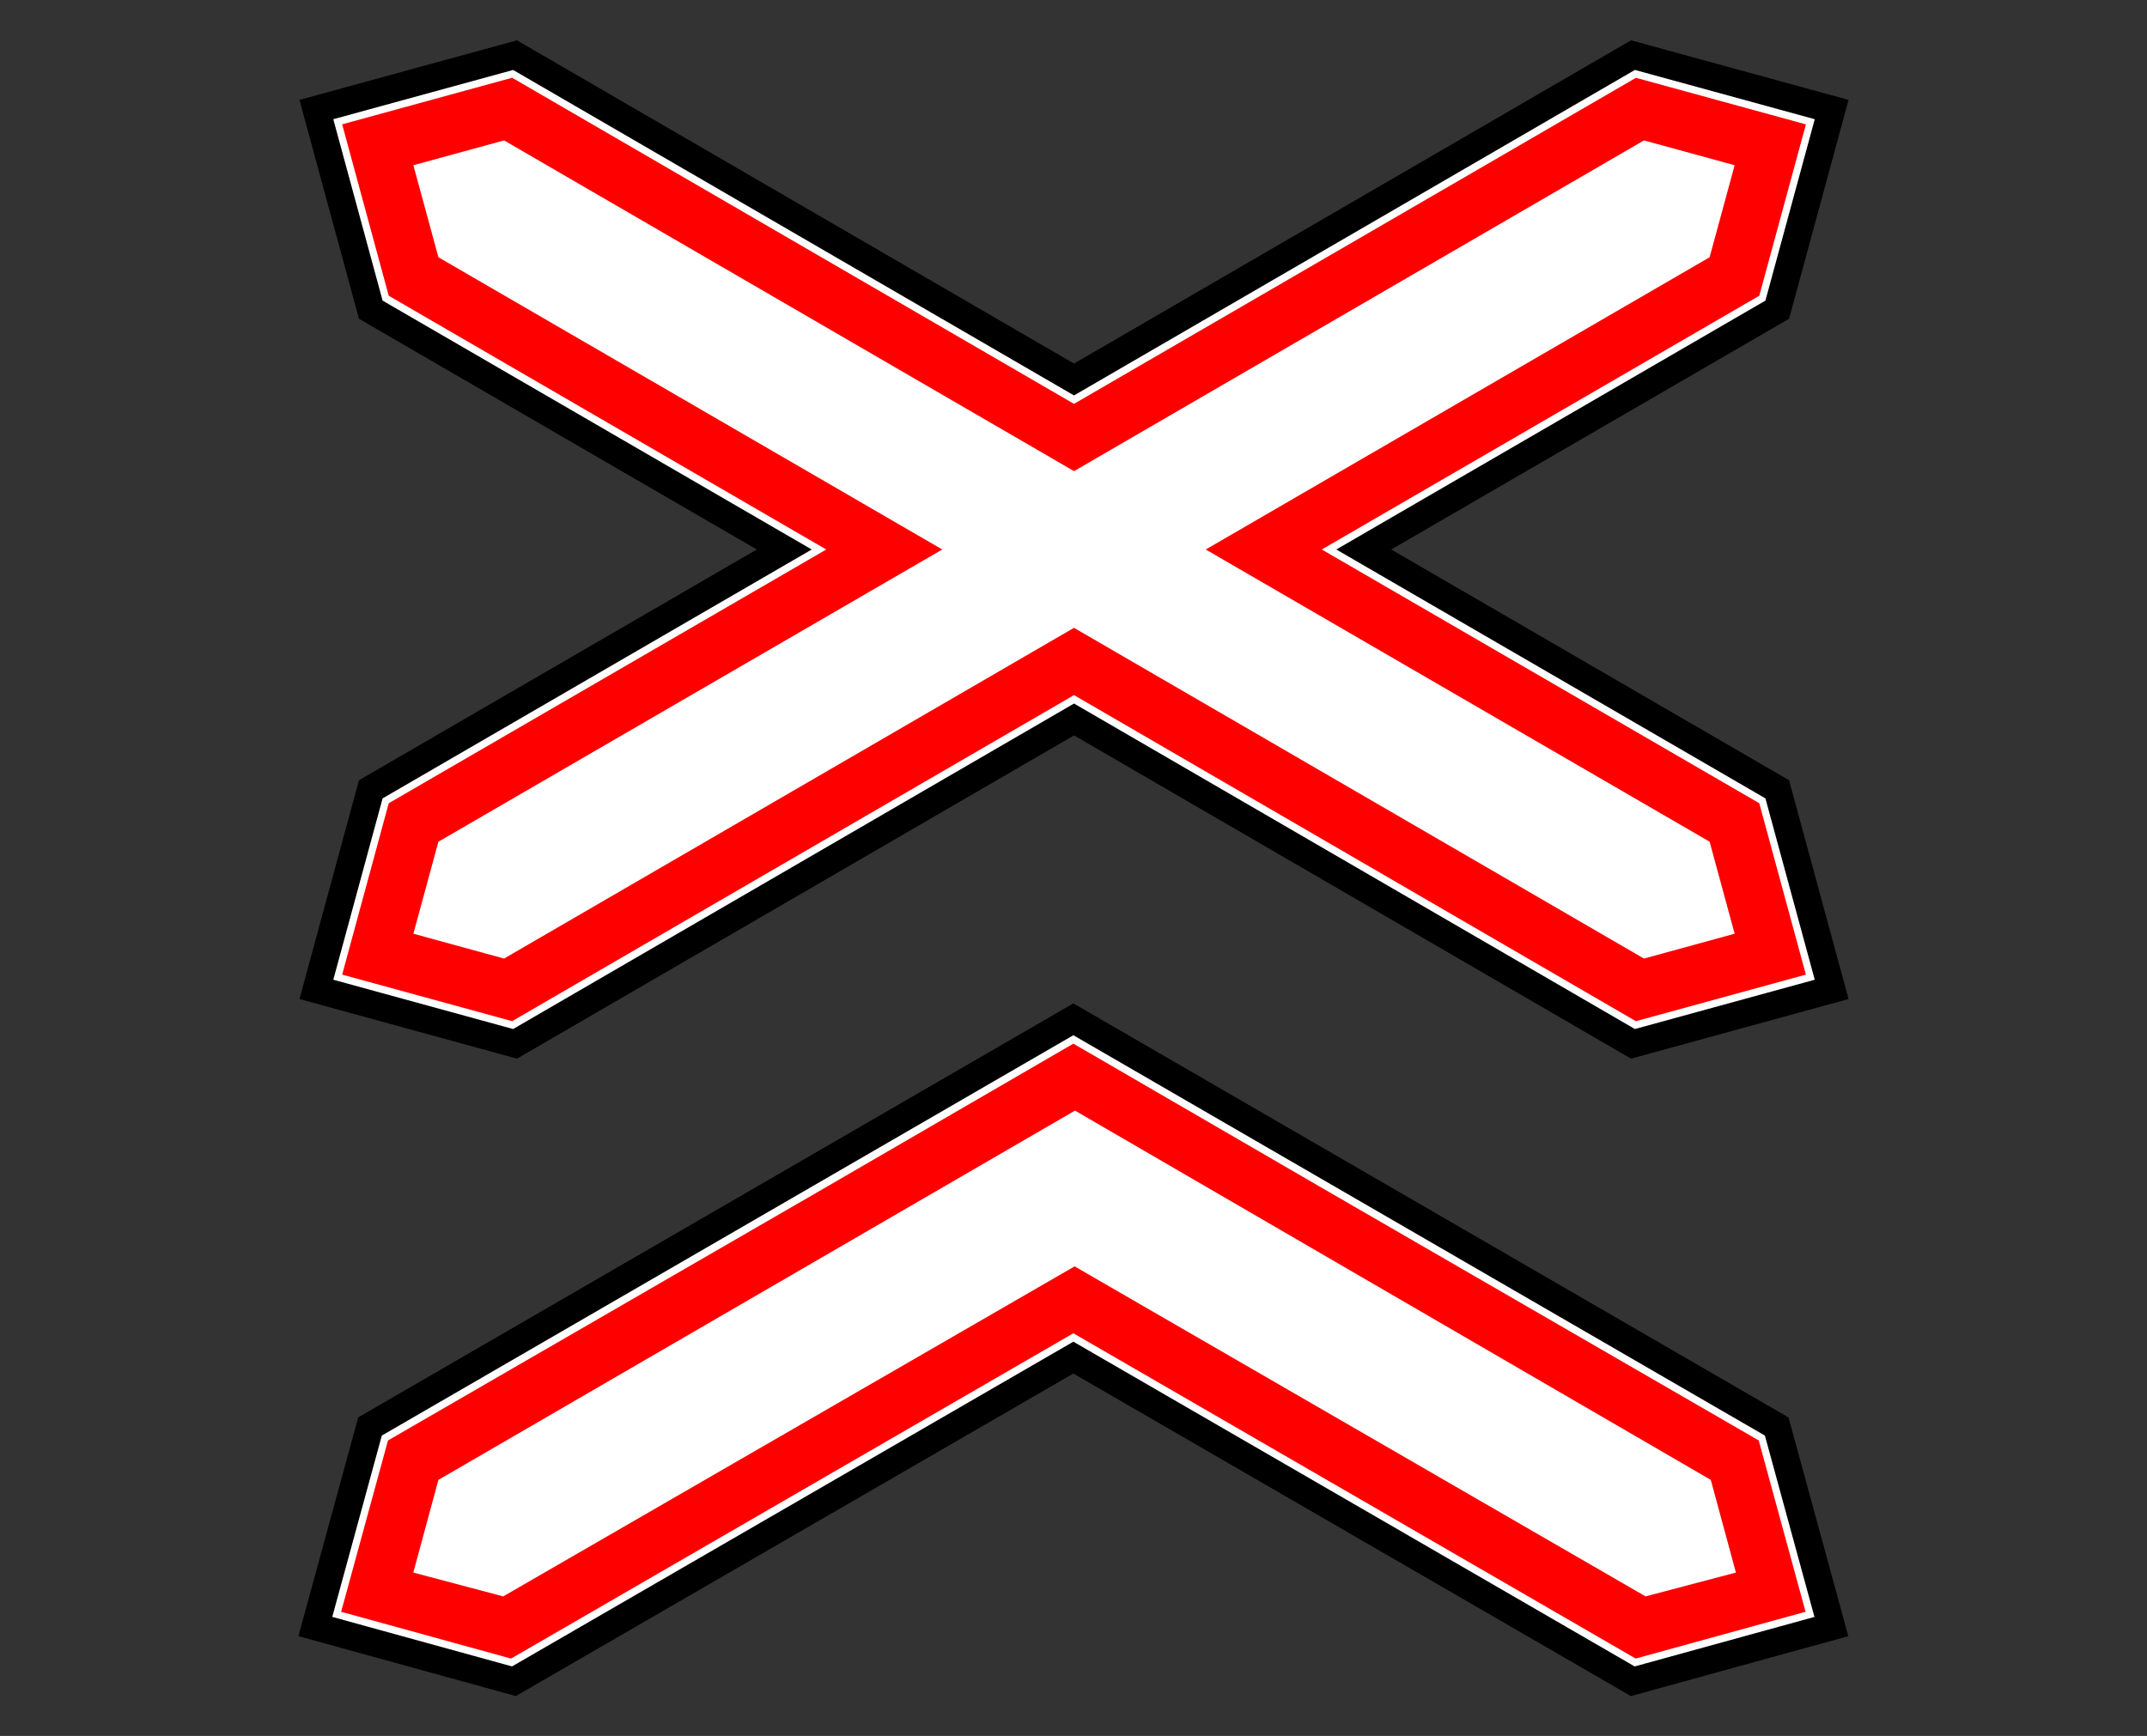
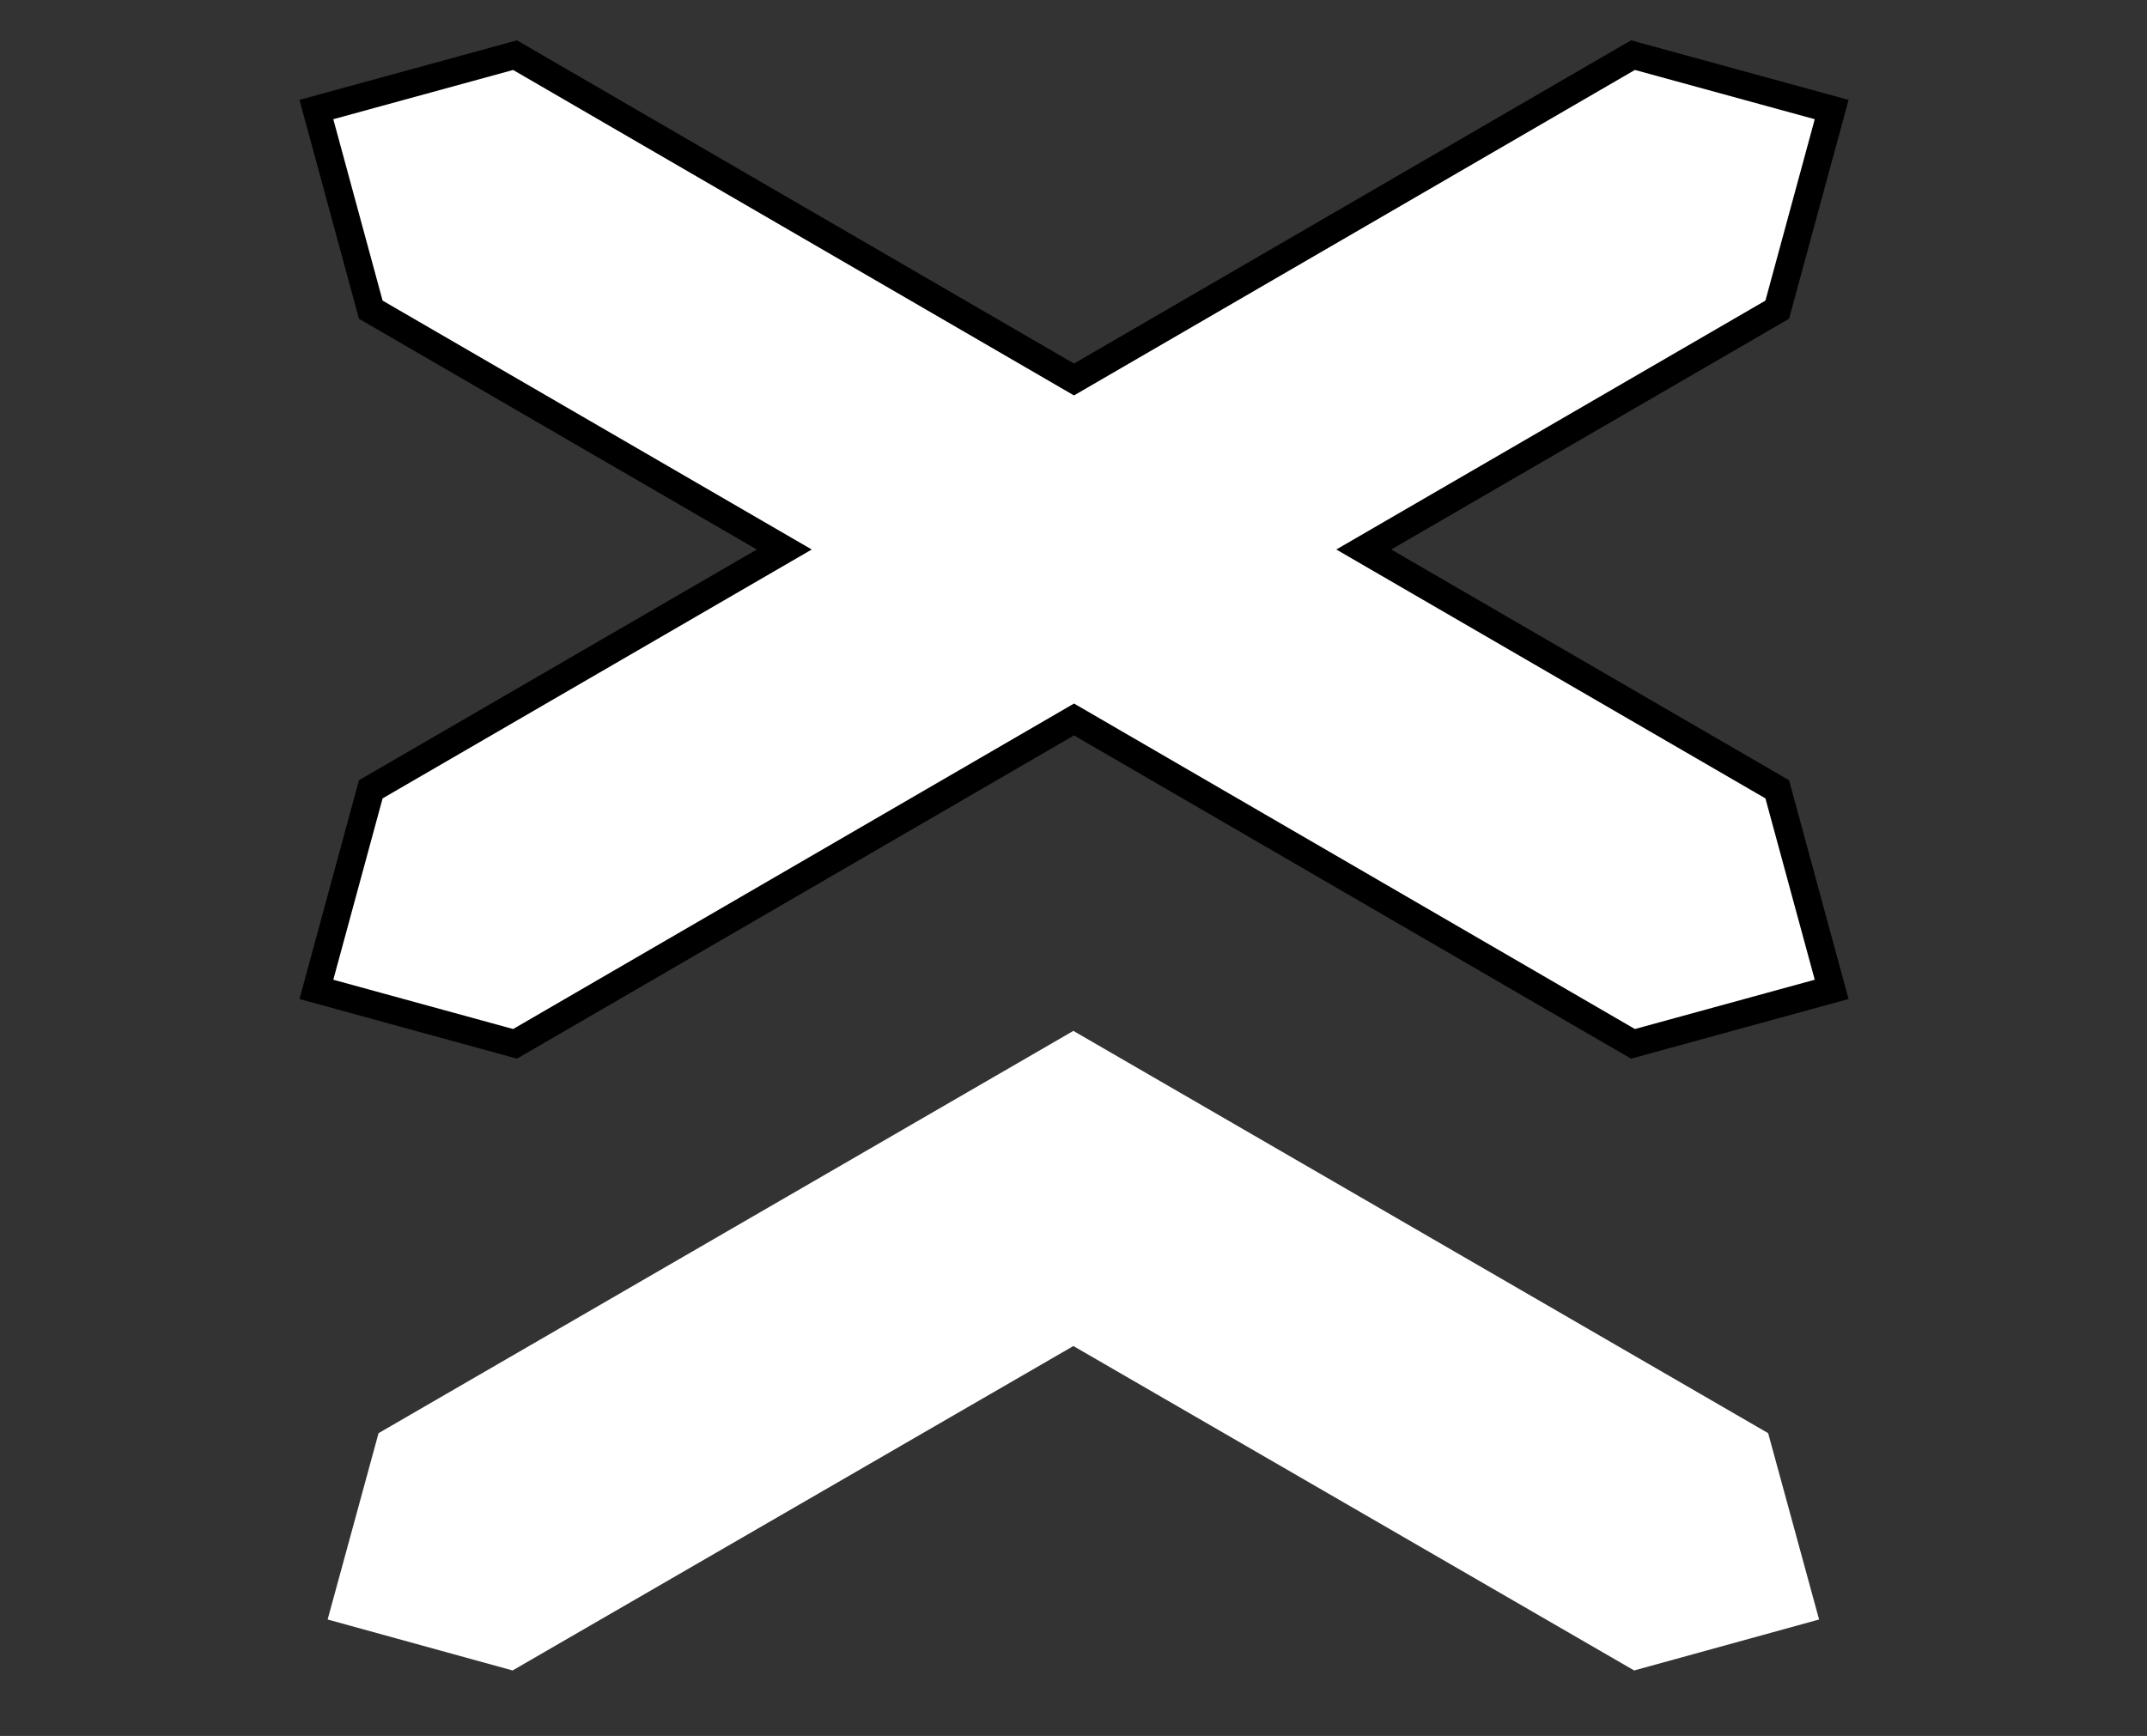
<svg xmlns="http://www.w3.org/2000/svg" viewBox="1961.062 2458.508 77.876 62.984" width="77.876" height="62.984">
  <rect x="1961.062" y="2458.508" width="77.876" height="62.984" fill="#333333" stroke="none" />
  <path fill="#FFF" stroke="none" fill-opacity="1" stroke-width="1" stroke-opacity="1" color="rgb(51, 51, 51)" fill-rule="evenodd" font-size-adjust="none" id="tSvga01b228327" title="Path 19" d="M 2000.019 2472.697 C 1993.244 2468.765 1986.469 2464.832 1979.694 2460.899 C 1977.457 2461.512 1975.22 2462.126 1972.983 2462.739 C 1973.596 2464.993 1974.209 2467.248 1974.822 2469.503 C 1979.959 2472.483 1985.097 2475.463 1990.235 2478.444 C 1985.097 2481.425 1979.959 2484.405 1974.822 2487.386 C 1974.209 2489.641 1973.596 2491.895 1972.983 2494.15 C 1975.22 2494.763 1977.457 2495.376 1979.694 2495.989 C 1986.469 2492.057 1993.244 2488.124 2000.019 2484.191 C 2006.794 2488.124 2013.569 2492.057 2020.343 2495.989 C 2022.581 2495.376 2024.818 2494.763 2027.055 2494.15 C 2026.442 2491.895 2025.829 2489.641 2025.216 2487.386 C 2020.078 2484.405 2014.941 2481.425 2009.803 2478.444 C 2014.941 2475.463 2020.078 2472.483 2025.216 2469.503 C 2025.829 2467.248 2026.442 2464.993 2027.055 2462.739 C 2024.818 2462.126 2022.581 2461.512 2020.343 2460.899C 2013.569 2464.832 2006.794 2468.765 2000.019 2472.697Z" />
  <path fill="none" stroke="#000" fill-opacity="1" stroke-width="1" stroke-opacity="1" color="rgb(51, 51, 51)" fill-rule="evenodd" font-size-adjust="none" id="tSvg15ee38e09b7" title="Path 20" d="M 2000.018 2472.277 C 2006.776 2468.354 2013.534 2464.431 2020.293 2460.508 C 2022.695 2461.166 2025.098 2461.825 2027.5 2462.483 C 2026.842 2464.903 2026.184 2467.323 2025.526 2469.744 C 2020.527 2472.644 2015.528 2475.544 2010.529 2478.445 C 2015.528 2481.345 2020.527 2484.245 2025.526 2487.146 C 2026.184 2489.566 2026.842 2491.986 2027.5 2494.405 C 2025.098 2495.064 2022.696 2495.723 2020.293 2496.381 C 2013.535 2492.458 2006.777 2488.535 2000.019 2484.612 C 1993.261 2488.535 1986.502 2492.458 1979.744 2496.381 C 1977.342 2495.723 1974.94 2495.064 1972.538 2494.405 C 1973.196 2491.986 1973.854 2489.566 1974.511 2487.146 C 1979.511 2484.245 1984.51 2481.345 1989.509 2478.445 C 1984.51 2475.544 1979.511 2472.644 1974.511 2469.744 C 1973.854 2467.323 1973.196 2464.903 1972.538 2462.483 C 1974.94 2461.825 1977.342 2461.167 1979.744 2460.509C 1986.502 2464.431 1993.26 2468.354 2000.018 2472.277Z" />
-   <path fill="red" stroke="none" fill-opacity="1" stroke-width="1" stroke-opacity="1" color="rgb(51, 51, 51)" fill-rule="evenodd" font-size-adjust="none" id="tSvgd691ad6b3d" title="Path 21" d="M 1979.345 2463.602 C 1978.249 2463.903 1977.152 2464.203 1976.056 2464.503 C 1976.359 2465.616 1976.661 2466.729 1976.964 2467.842 C 1983.056 2471.376 1989.148 2474.91 1995.24 2478.445 C 1989.148 2481.979 1983.056 2485.513 1976.964 2489.047 C 1976.661 2490.16 1976.359 2491.273 1976.056 2492.385 C 1977.152 2492.686 1978.249 2492.987 1979.345 2493.287 C 1986.236 2489.287 1993.127 2485.287 2000.018 2481.287 C 2006.909 2485.287 2013.801 2489.287 2020.692 2493.287 C 2021.788 2492.987 2022.885 2492.686 2023.981 2492.385 C 2023.678 2491.273 2023.376 2490.16 2023.073 2489.047 C 2016.981 2485.513 2010.889 2481.979 2004.797 2478.445 C 2010.889 2474.91 2016.981 2471.376 2023.073 2467.842 C 2023.376 2466.729 2023.678 2465.616 2023.981 2464.503 C 2022.885 2464.203 2021.788 2463.903 2020.692 2463.602 C 2013.801 2467.602 2006.91 2471.602 2000.019 2475.602C 1993.128 2471.602 1986.236 2467.602 1979.345 2463.602Z M 2000.018 2473.161 C 2006.812 2469.217 2013.606 2465.274 2020.4 2461.331 C 2022.455 2461.894 2024.51 2462.457 2026.566 2463.021 C 2026.002 2465.093 2025.438 2467.166 2024.875 2469.238 C 2019.585 2472.307 2014.295 2475.376 2009.006 2478.445 C 2014.295 2481.513 2019.584 2484.582 2024.874 2487.651 C 2025.437 2489.724 2026.001 2491.796 2026.565 2493.869 C 2024.51 2494.432 2022.454 2494.995 2020.399 2495.559 C 2013.606 2491.615 2006.812 2487.672 2000.019 2483.728 C 1993.225 2487.671 1986.431 2491.615 1979.638 2495.558 C 1977.583 2494.995 1975.528 2494.432 1973.473 2493.869 C 1974.036 2491.796 1974.599 2489.724 1975.162 2487.651 C 1980.452 2484.582 1985.742 2481.513 1991.032 2478.445 C 1985.742 2475.376 1980.452 2472.307 1975.162 2469.238 C 1974.599 2467.165 1974.036 2465.092 1973.473 2463.019 C 1975.528 2462.456 1977.583 2461.892 1979.638 2461.329C 1986.431 2465.273 1993.225 2469.217 2000.018 2473.161Z" />
  <path fill="#FFF" stroke="none" fill-opacity="1" stroke-width="1" stroke-opacity="1" color="rgb(51, 51, 51)" fill-rule="evenodd" font-size-adjust="none" id="tSvg43caf6c271" title="Path 22" d="M 1974.793 2510.506 C 1974.178 2512.759 1973.562 2515.013 1972.946 2517.267 C 1975.182 2517.883 1977.418 2518.5 1979.654 2519.116 C 1986.434 2515.192 1993.214 2511.269 1999.995 2507.345 C 2006.775 2511.269 2013.556 2515.192 2020.336 2519.116 C 2022.572 2518.5 2024.808 2517.883 2027.044 2517.267 C 2026.428 2515.013 2025.812 2512.759 2025.196 2510.506 C 2016.796 2505.641 2008.395 2500.776 1999.995 2495.911C 1991.594 2500.776 1983.194 2505.641 1974.793 2510.506Z" />
-   <path fill="none" stroke="#000" fill-opacity="1" stroke-width="1" stroke-opacity="1" color="rgb(51, 51, 51)" fill-rule="evenodd" font-size-adjust="none" id="tSvgbf5c369dd1" title="Path 23" d="M 1999.995 2507.765 C 1993.231 2511.679 1986.467 2515.593 1979.704 2519.507 C 1977.302 2518.846 1974.901 2518.184 1972.5 2517.522 C 1973.161 2515.103 1973.822 2512.684 1974.483 2510.264 C 1982.987 2505.34 1991.491 2500.415 1999.995 2495.491 C 2008.499 2500.416 2017.003 2505.34 2025.507 2510.265 C 2026.168 2512.684 2026.829 2515.104 2027.49 2517.523 C 2025.089 2518.185 2022.687 2518.846 2020.286 2519.508C 2013.522 2515.594 2006.759 2511.68 1999.995 2507.765Z" />
-   <path fill="red" stroke="none" fill-opacity="1" stroke-width="1" stroke-opacity="1" color="rgb(51, 51, 51)" fill-rule="evenodd" font-size-adjust="none" id="tSvg1183fe5f959" title="Path 24" d="M 1999.995 2506.882 C 1993.196 2510.817 1986.397 2514.751 1979.599 2518.685 C 1977.544 2518.119 1975.49 2517.553 1973.436 2516.987 C 1974.002 2514.915 1974.568 2512.843 1975.135 2510.771 C 1980.429 2507.71 1985.723 2504.648 1991.017 2501.586 C 1994.009 2499.849 1997.002 2498.111 1999.995 2496.374 C 2002.988 2498.111 2005.98 2499.849 2008.973 2501.586 C 2014.267 2504.648 2019.561 2507.71 2024.855 2510.771 C 2025.421 2512.843 2025.987 2514.915 2026.553 2516.987 C 2024.499 2517.552 2022.445 2518.118 2020.39 2518.684C 2013.592 2514.75 2006.793 2510.816 1999.995 2506.882Z M 1976.053 2515.564 C 1977.14 2515.853 1978.227 2516.141 1979.314 2516.429 C 1986.223 2512.437 1993.131 2508.446 2000.04 2504.455 C 2006.943 2508.446 2013.847 2512.437 2020.75 2516.429 C 2021.842 2516.141 2022.935 2515.853 2024.027 2515.564 C 2023.723 2514.443 2023.419 2513.322 2023.115 2512.201 C 2015.428 2507.735 2007.741 2503.269 2000.054 2498.803 C 1992.357 2503.269 1984.66 2507.735 1976.964 2512.201C 1976.66 2513.322 1976.356 2514.443 1976.053 2515.564Z" />
  <defs> </defs>
</svg>